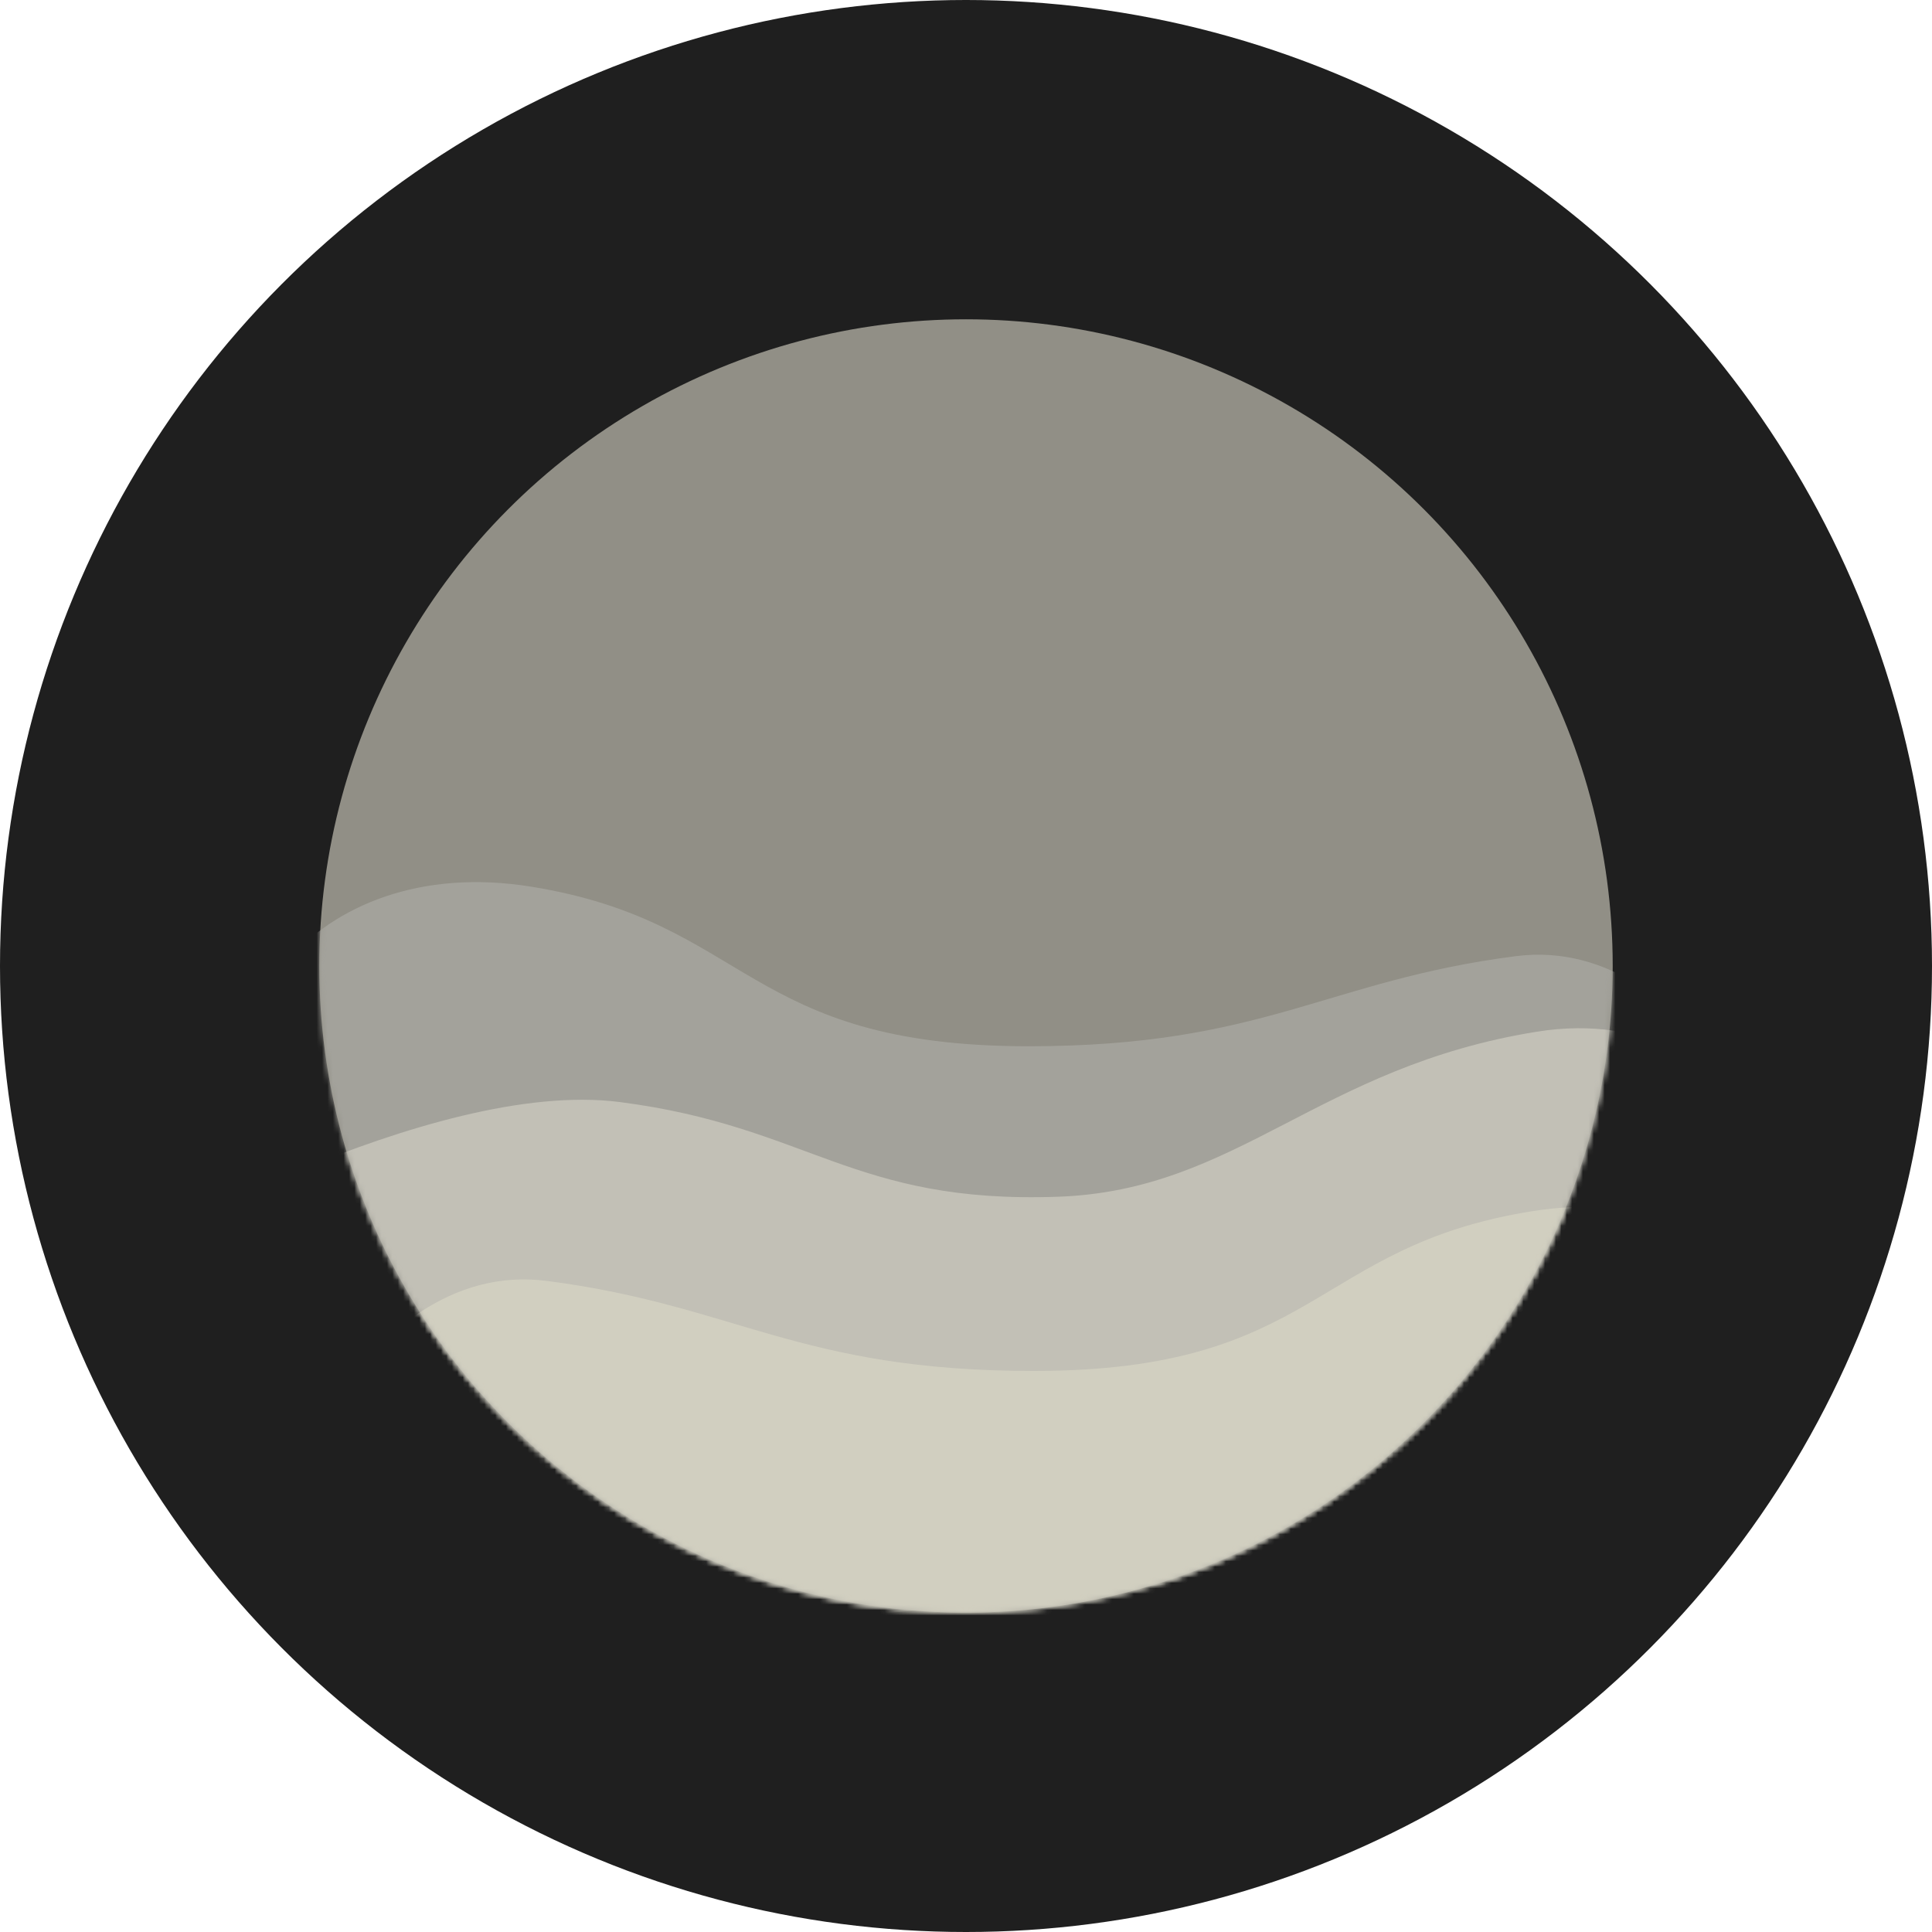
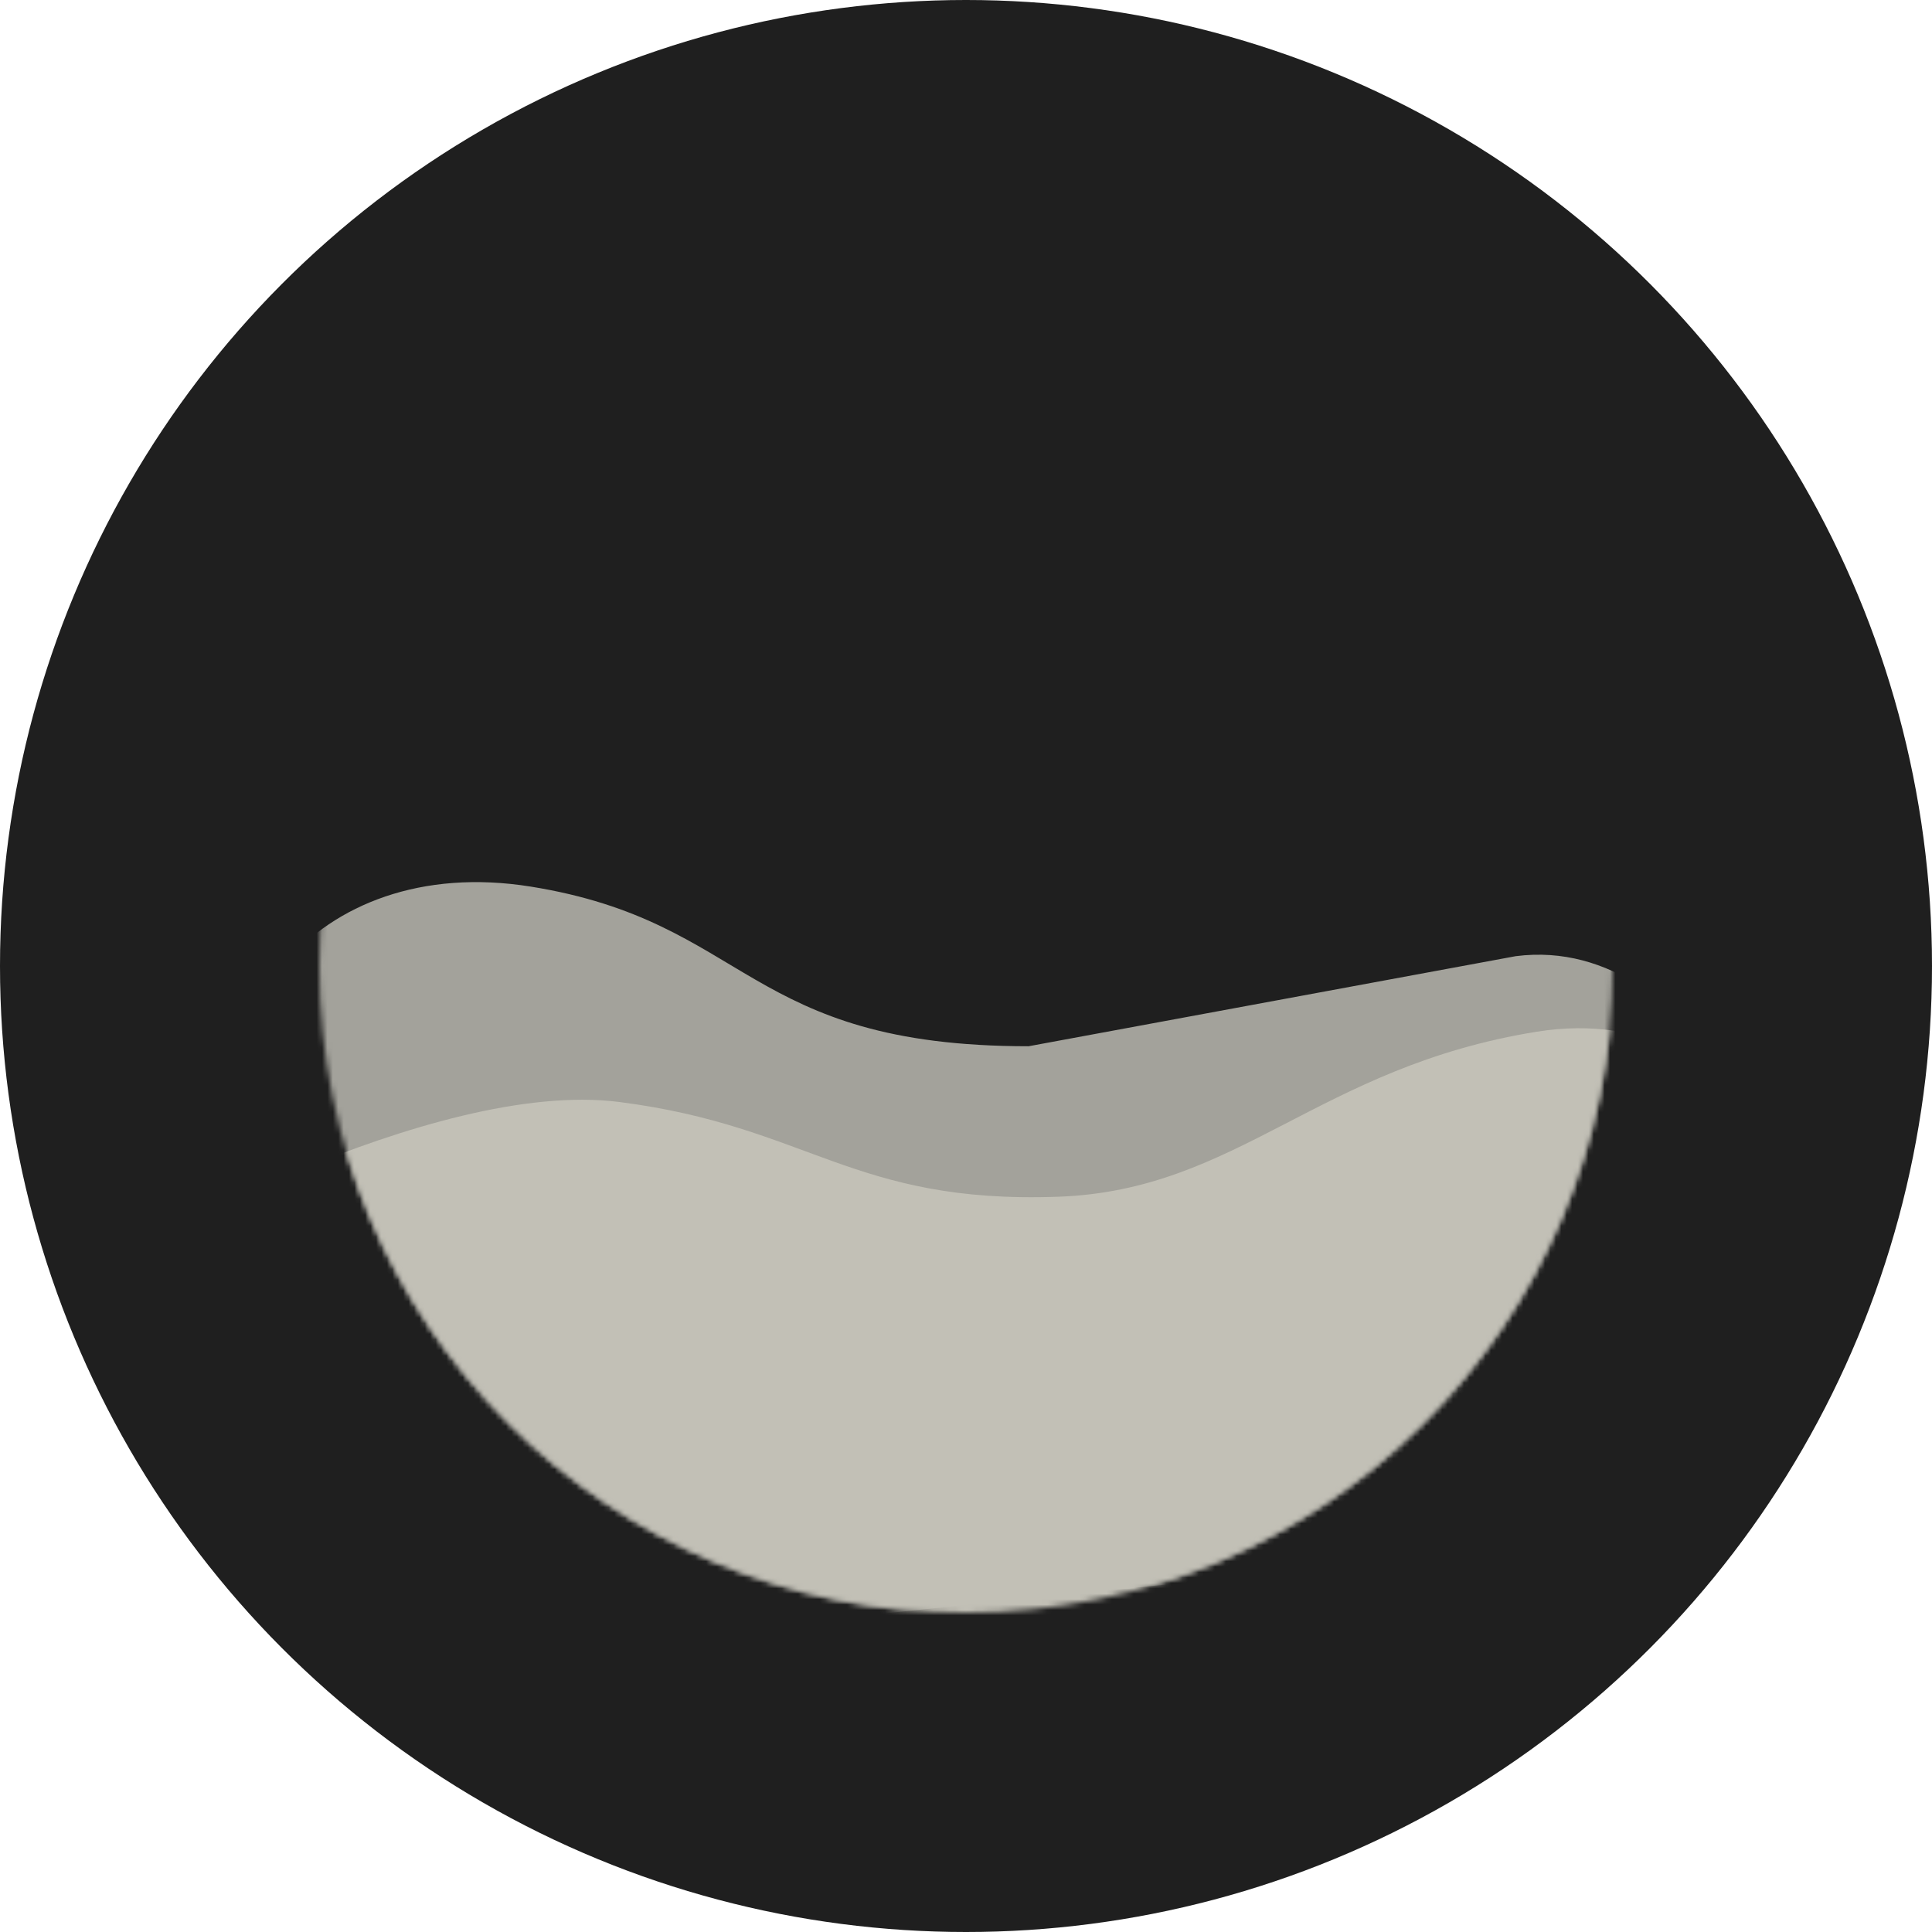
<svg xmlns="http://www.w3.org/2000/svg" width="357" height="357" viewBox="0 0 357 357" fill="none">
  <circle cx="178.5" cy="178.5" r="178.5" fill="#1F1F1F" />
-   <circle cx="178.5" cy="178.5" r="119.5" fill="#918F86" />
  <mask id="mask0_17_2" style="mask-type:alpha" maskUnits="userSpaceOnUse" x="59" y="59" width="239" height="239">
    <circle cx="178.5" cy="178.5" r="119.5" fill="url(#paint0_linear_17_2)" />
  </mask>
  <g mask="url(#mask0_17_2)">
-     <path d="M280.073 176.686C315.074 172.185 333.575 224.83 333.575 224.83L318.074 258.688L280.073 286.189L128.568 301.69L48.065 217.187C34.065 190.425 57.565 157.327 98.066 163.828C138.568 170.328 137.568 193.329 190.07 193.329C233.571 193.329 245.072 181.186 280.073 176.686Z" fill="#A3A29B" />
+     <path d="M280.073 176.686C315.074 172.185 333.575 224.83 333.575 224.83L318.074 258.688L280.073 286.189L128.568 301.69L48.065 217.187C34.065 190.425 57.565 157.327 98.066 163.828C138.568 170.328 137.568 193.329 190.07 193.329Z" fill="#A3A29B" />
  </g>
  <mask id="mask1_17_2" style="mask-type:alpha" maskUnits="userSpaceOnUse" x="59" y="59" width="239" height="239">
    <circle cx="178.5" cy="178.5" r="119.5" fill="#353535" />
  </mask>
  <g mask="url(#mask1_17_2)">
    <path d="M114.5 203.637C79.5 199.137 22.5 232.137 22.5 232.137L44 275.495L82 302.995L233.5 318.495L332.5 255.637C346.499 228.877 324.5 184.137 284 190.637C243.5 197.137 228.785 219.962 195.5 221.137C157.495 222.48 149.5 208.137 114.5 203.637Z" fill="#C2C0B6" />
  </g>
  <mask id="mask2_17_2" style="mask-type:alpha" maskUnits="userSpaceOnUse" x="59" y="59" width="239" height="239">
    <circle cx="178.5" cy="178.5" r="119.5" fill="url(#paint1_linear_17_2)" />
  </mask>
  <g mask="url(#mask2_17_2)">
-     <path d="M101 236.685C66 232.185 47.5 284.828 47.5 284.828L63 318.685L101 346.185L252.5 361.685L333 277.185C346.999 250.424 323.5 217.328 283 223.828C242.5 230.328 243.5 253.328 191 253.328C147.5 253.328 136 241.185 101 236.685Z" fill="#D1CFC0" />
-   </g>
+     </g>
  <defs>
    <linearGradient id="paint0_linear_17_2" x1="178.5" y1="59" x2="-25.5" y2="32" gradientUnits="userSpaceOnUse">
      <stop stop-color="#52BCFE" />
      <stop offset="1" stop-color="#9B9B9B" />
    </linearGradient>
    <linearGradient id="paint1_linear_17_2" x1="178.5" y1="59" x2="-25.5" y2="32" gradientUnits="userSpaceOnUse">
      <stop stop-color="#52BCFE" />
      <stop offset="1" stop-color="#9B9B9B" />
    </linearGradient>
  </defs>
</svg>